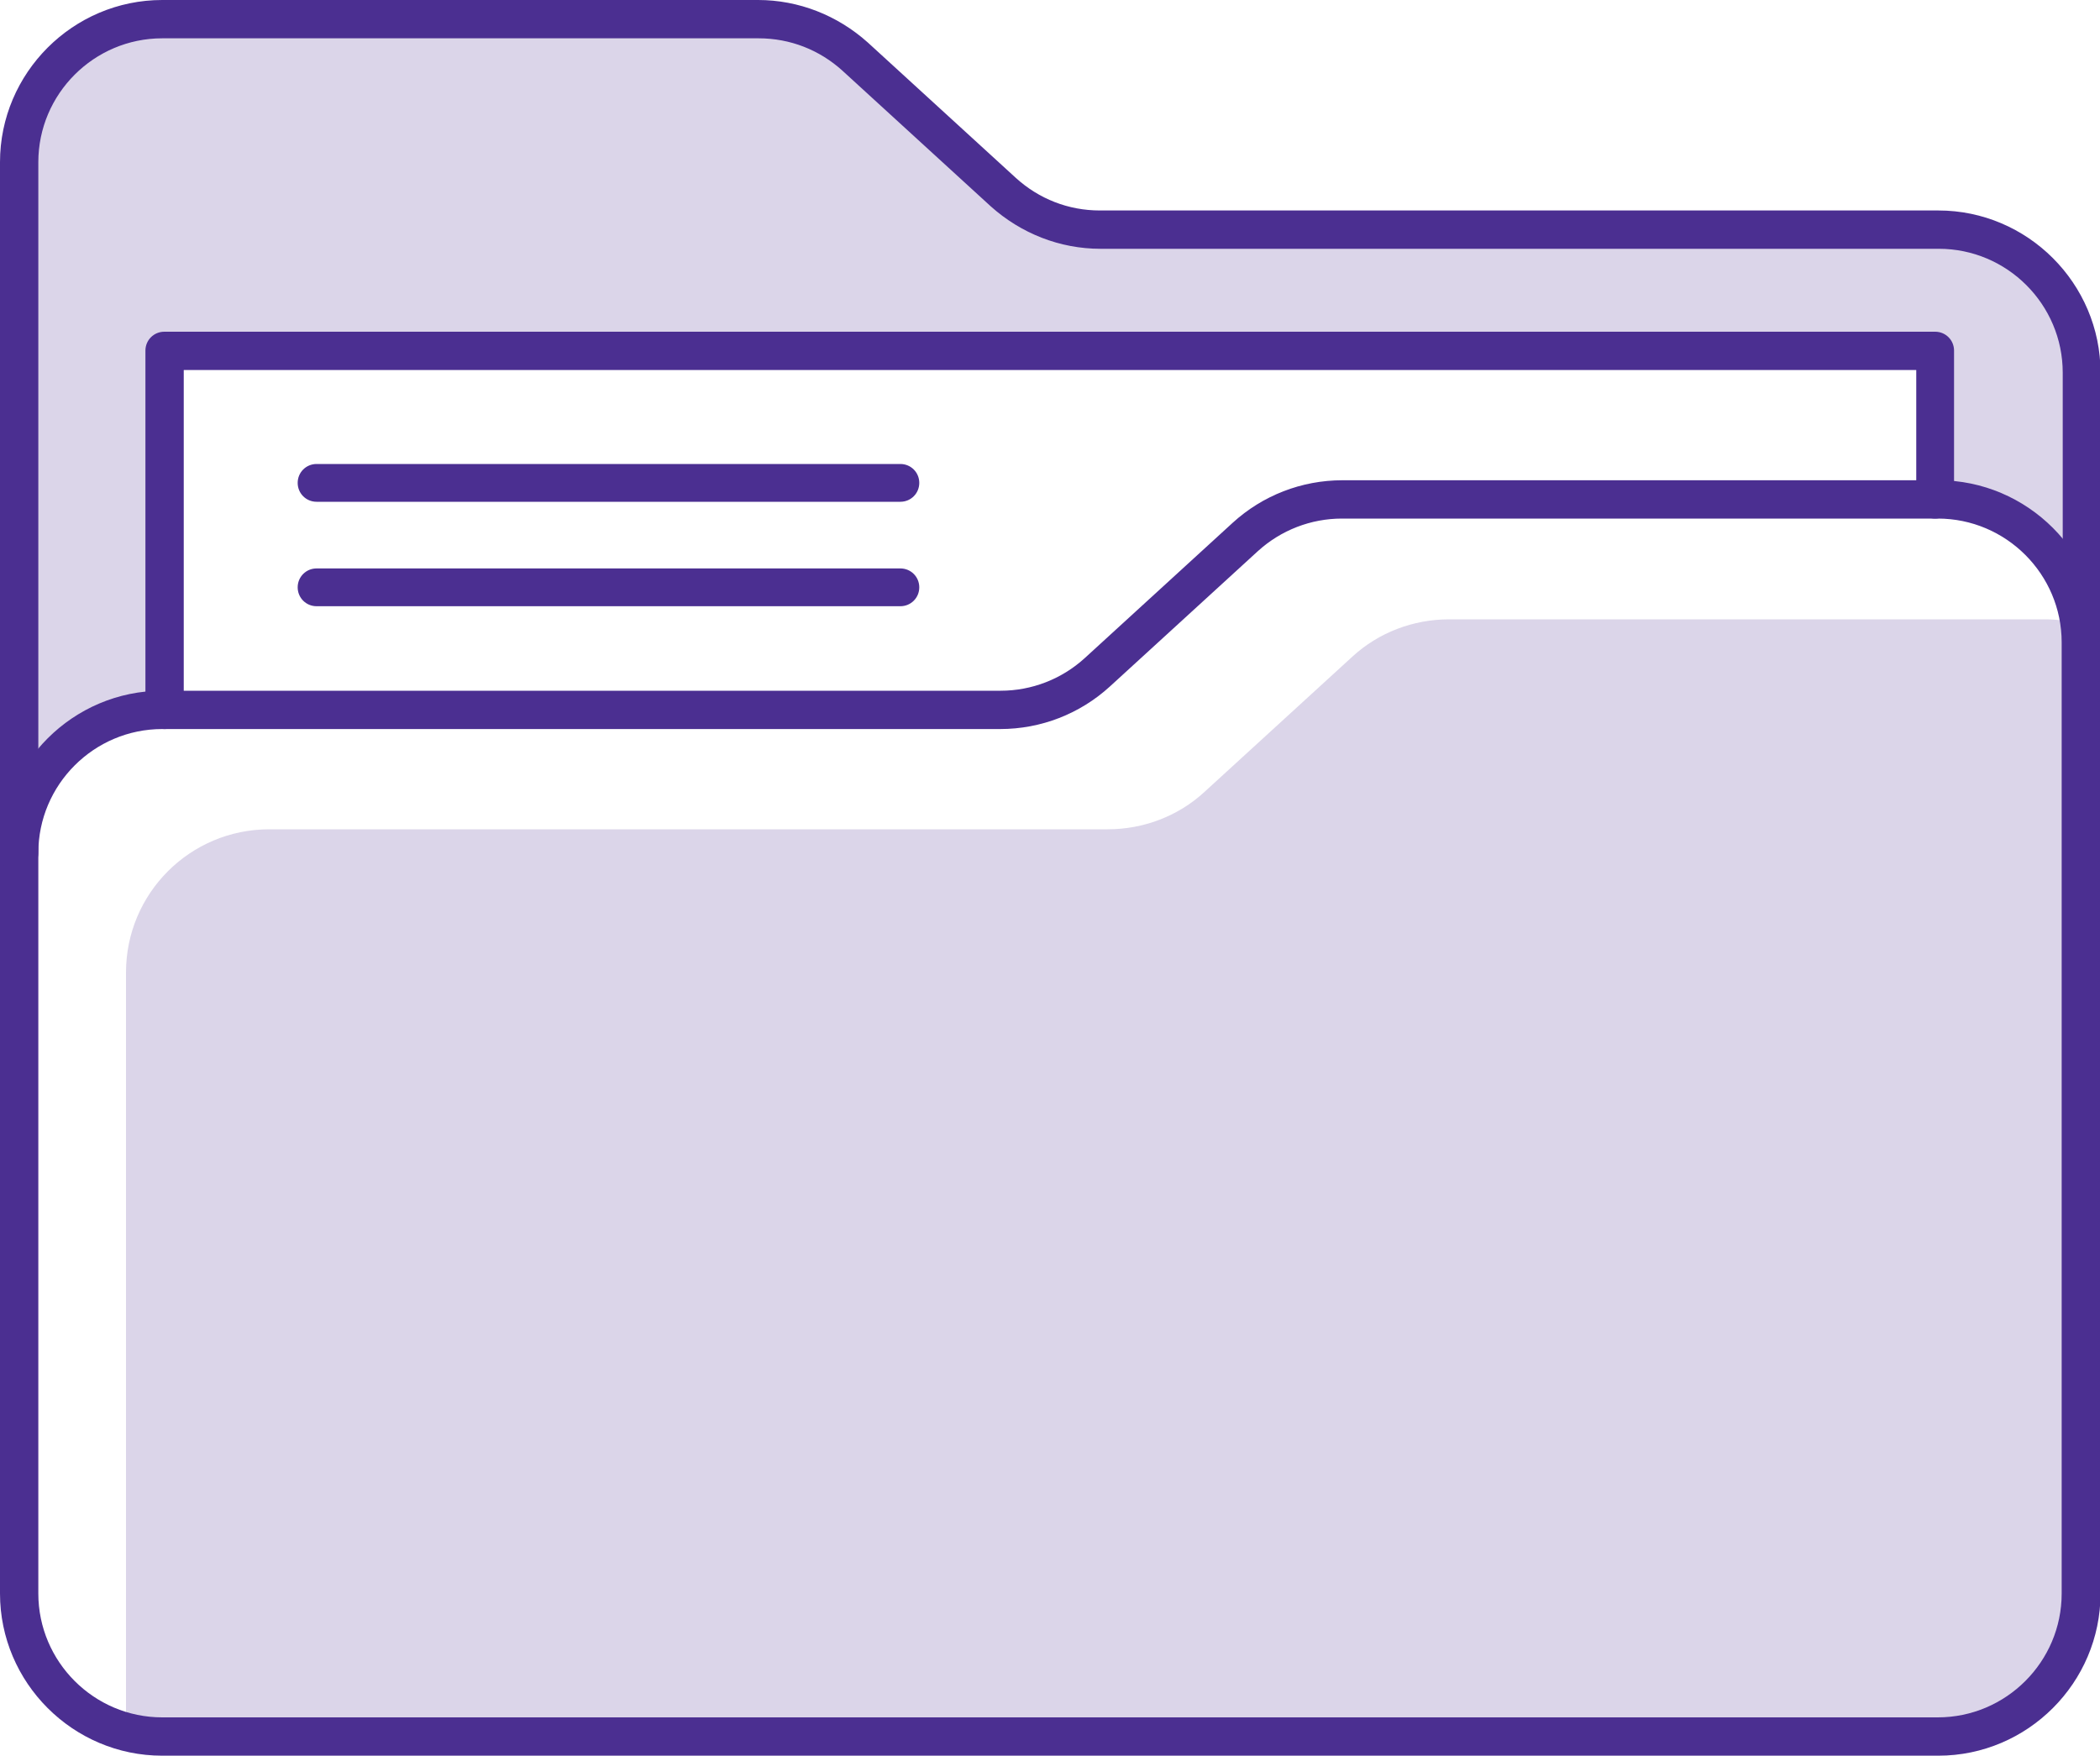
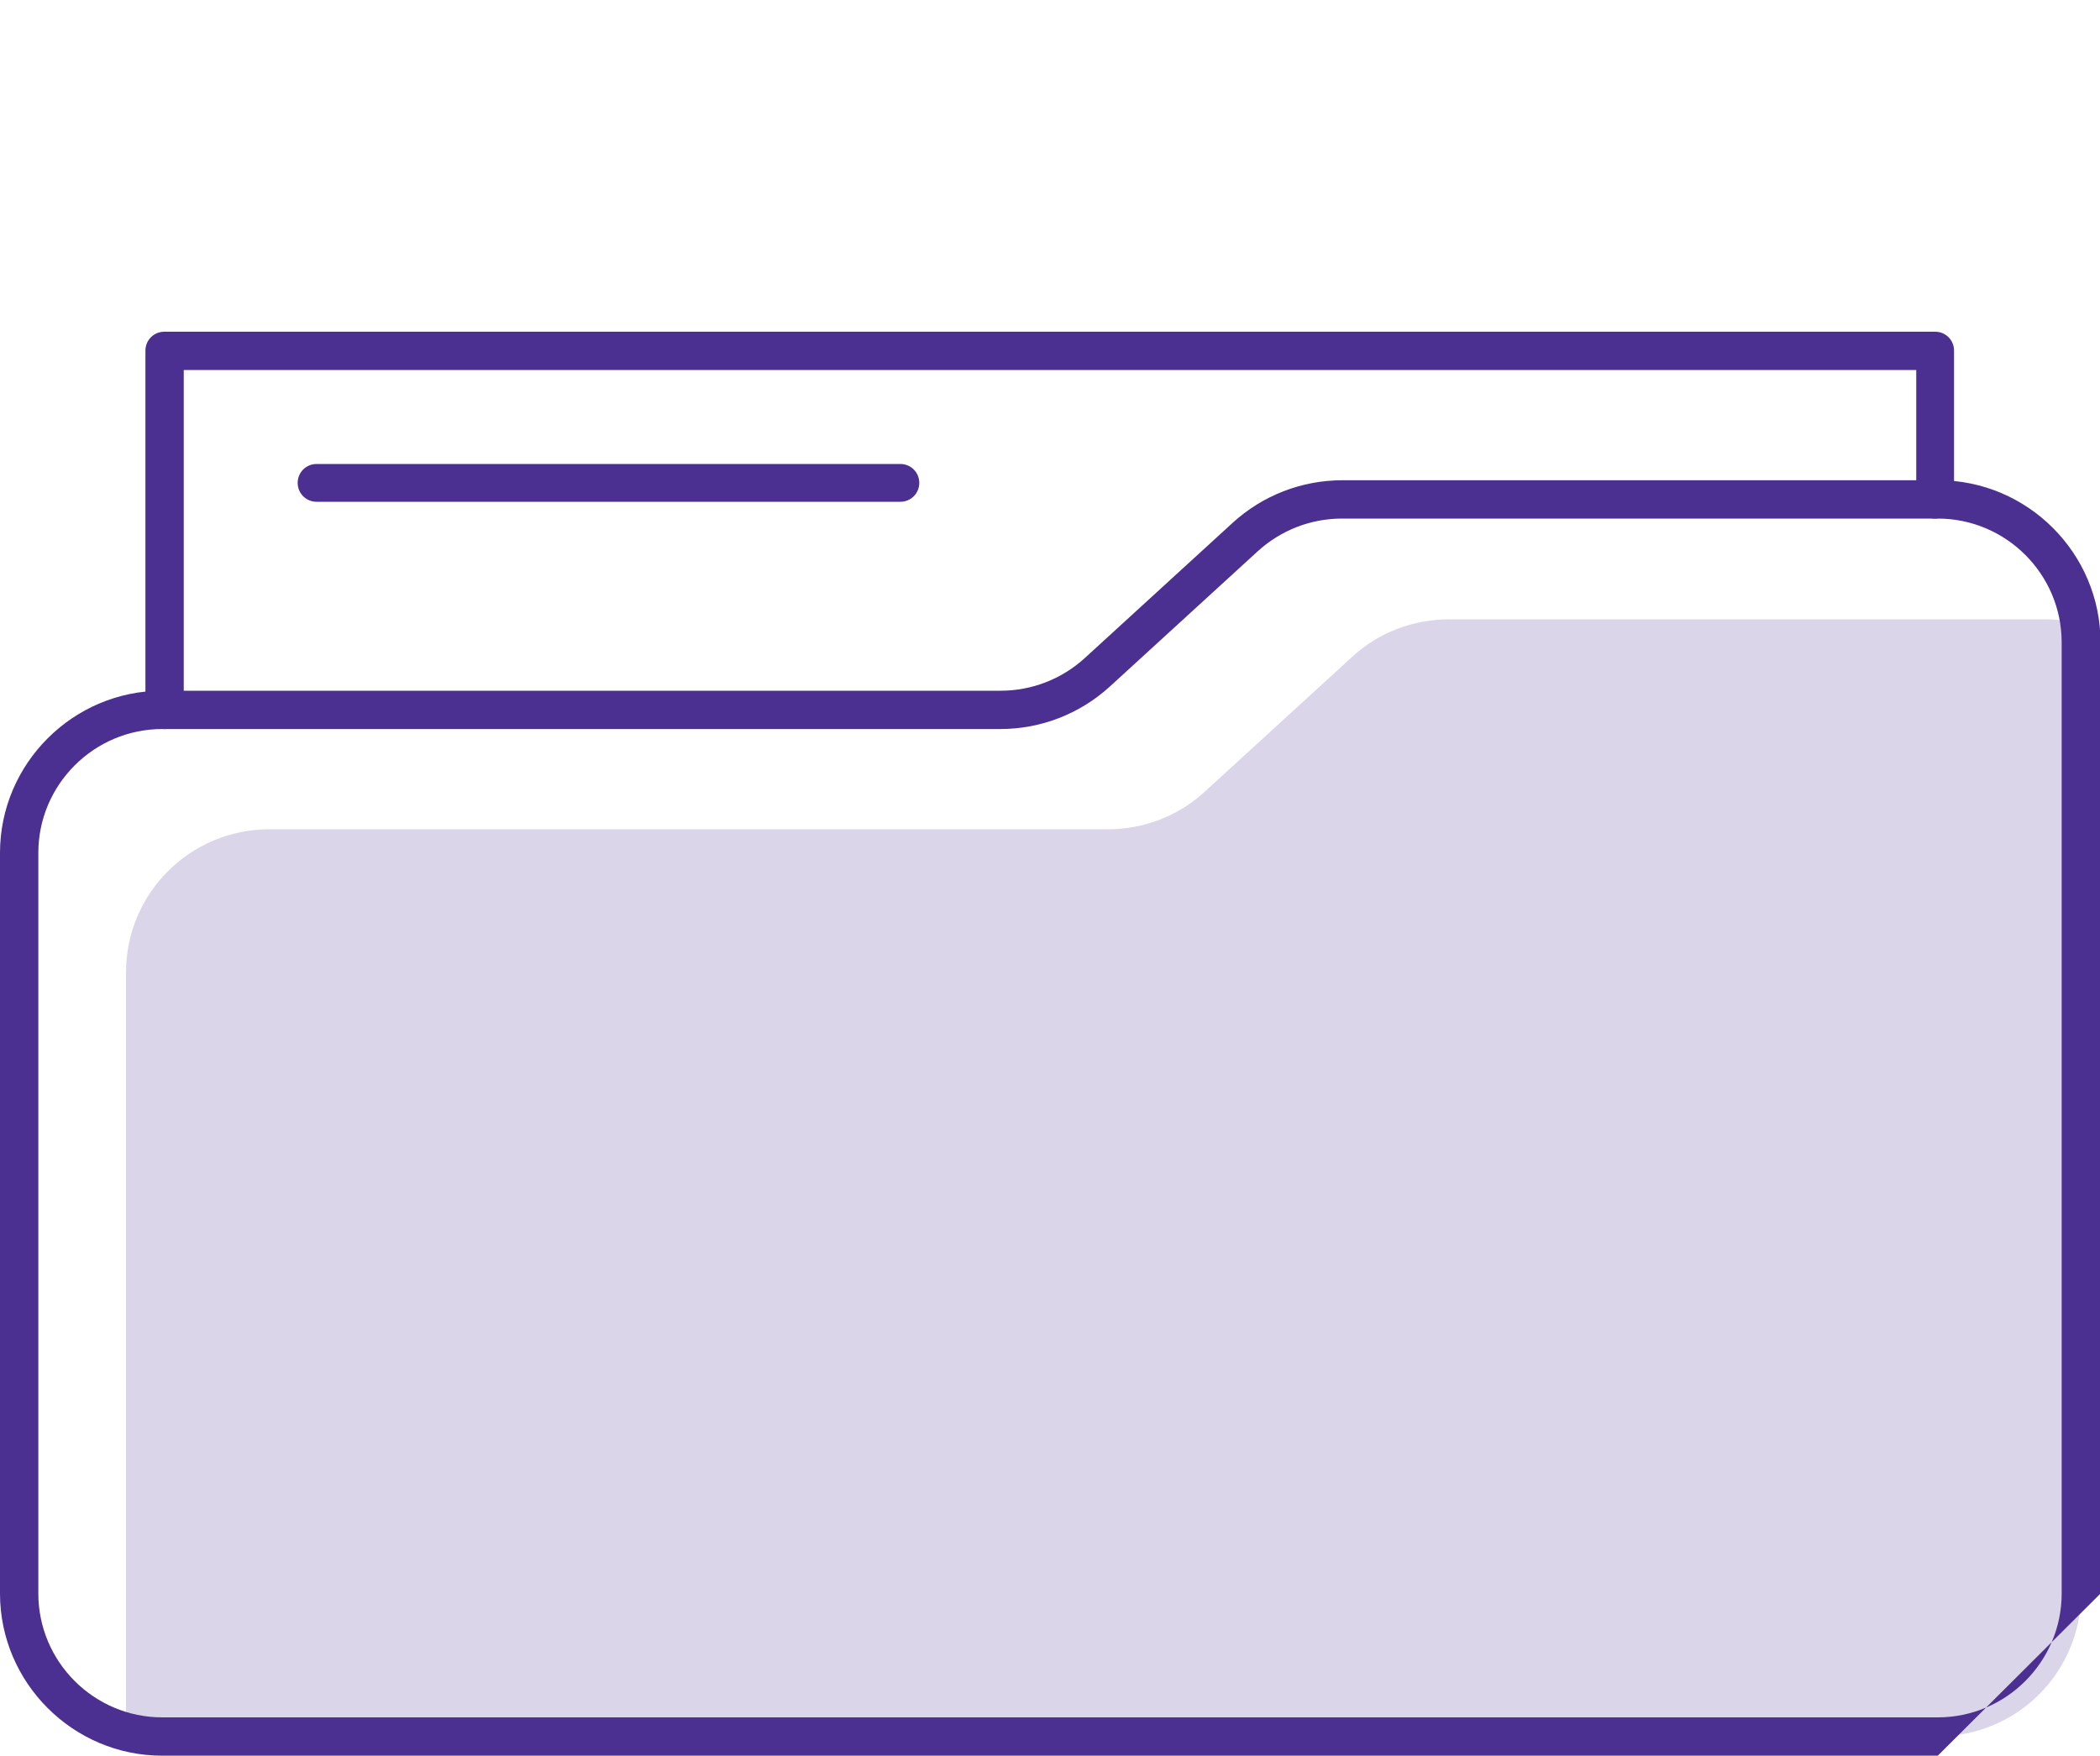
<svg xmlns="http://www.w3.org/2000/svg" id="Layer_2" data-name="Layer 2" viewBox="0 0 40 33.45">
  <defs>
    <style>
      .cls-1, .cls-2 {
        fill: #4b2f91;
      }

      .cls-2 {
        opacity: .2;
      }
    </style>
  </defs>
  <g id="Layer_1-2" data-name="Layer 1">
    <g>
-       <path class="cls-2" d="M36.91,4.37h-15.97c-.68,0-1.34-.25-1.84-.71l-2.82-2.58c-.5-.46-1.16-.71-1.84-.71H3.09C1.58.36.36,1.58.36,3.09v13.16c0-1.51,1.22-2.73,2.73-2.73h.04v-6.85h33.73v2.84h.04c1.51,0,2.73,1.22,2.73,2.73v-5.14c0-1.51-1.22-2.73-2.73-2.73Z" />
      <path class="cls-2" d="M27.6,11.8c-.68,0-1.34.25-1.84.71l-2.82,2.58c-.5.46-1.16.71-1.84.71H5.13c-1.51,0-2.73,1.22-2.73,2.73v14.11c0,.12.01.24.03.36.21.05.43.08.66.08h33.82c1.51,0,2.73-1.22,2.73-2.73V12.24c0-.12-.01-.24-.03-.36-.21-.05-.43-.08-.66-.08h-11.35Z" />
-       <path class="cls-1" d="M36.91,33.45H3.09c-1.7,0-3.09-1.39-3.09-3.09v-14.11c0-1.7,1.39-3.09,3.09-3.09h15.97c.59,0,1.16-.22,1.6-.62l2.82-2.58c.57-.52,1.31-.81,2.09-.81h11.35c1.7,0,3.09,1.39,3.09,3.09v18.12c0,1.7-1.39,3.09-3.09,3.09ZM3.09,13.89c-1.3,0-2.36,1.06-2.36,2.36v14.11c0,1.3,1.06,2.36,2.36,2.36h33.82c1.3,0,2.36-1.06,2.36-2.36V12.24c0-1.3-1.06-2.36-2.36-2.36h-11.35c-.59,0-1.16.22-1.6.62h0l-2.82,2.58c-.57.52-1.31.81-2.09.81H3.09ZM23.72,10.23h0,0Z" />
-       <path class="cls-1" d="M.36,16.62c-.2,0-.36-.16-.36-.36V3.09C0,1.39,1.39,0,3.09,0h11.35c.77,0,1.51.29,2.09.81l2.82,2.58c.44.4,1,.62,1.6.62h15.97c1.7,0,3.09,1.39,3.09,3.09v5.14c0,.2-.16.36-.36.36s-.36-.16-.36-.36v-5.14c0-1.3-1.06-2.36-2.36-2.36h-15.97c-.77,0-1.51-.29-2.09-.81l-2.82-2.58c-.44-.4-1-.62-1.6-.62H3.09C1.79.73.73,1.79.73,3.09v13.16c0,.2-.16.36-.36.36Z" />
+       <path class="cls-1" d="M36.91,33.45H3.09c-1.7,0-3.09-1.39-3.09-3.09v-14.11c0-1.7,1.39-3.09,3.09-3.09h15.97c.59,0,1.16-.22,1.6-.62l2.82-2.58c.57-.52,1.31-.81,2.09-.81h11.35c1.7,0,3.09,1.39,3.09,3.09v18.12ZM3.09,13.89c-1.3,0-2.36,1.06-2.36,2.36v14.11c0,1.3,1.06,2.36,2.36,2.36h33.82c1.3,0,2.36-1.06,2.36-2.36V12.24c0-1.3-1.06-2.36-2.36-2.36h-11.35c-.59,0-1.16.22-1.6.62h0l-2.82,2.58c-.57.52-1.31.81-2.09.81H3.09ZM23.72,10.23h0,0Z" />
      <path class="cls-1" d="M3.13,13.89c-.2,0-.36-.16-.36-.36v-6.85c0-.2.16-.36.36-.36h33.73c.2,0,.36.16.36.36v2.84c0,.2-.16.36-.36.36s-.36-.16-.36-.36v-2.47H3.5v6.48c0,.2-.16.36-.36.36Z" />
      <path class="cls-1" d="M17.16,9.56H6.03c-.2,0-.36-.16-.36-.36s.16-.36.36-.36h11.12c.2,0,.36.16.36.36s-.16.36-.36.36Z" />
-       <path class="cls-1" d="M17.16,11.55H6.03c-.2,0-.36-.16-.36-.36s.16-.36.36-.36h11.12c.2,0,.36.16.36.36s-.16.36-.36.36Z" />
    </g>
  </g>
</svg>